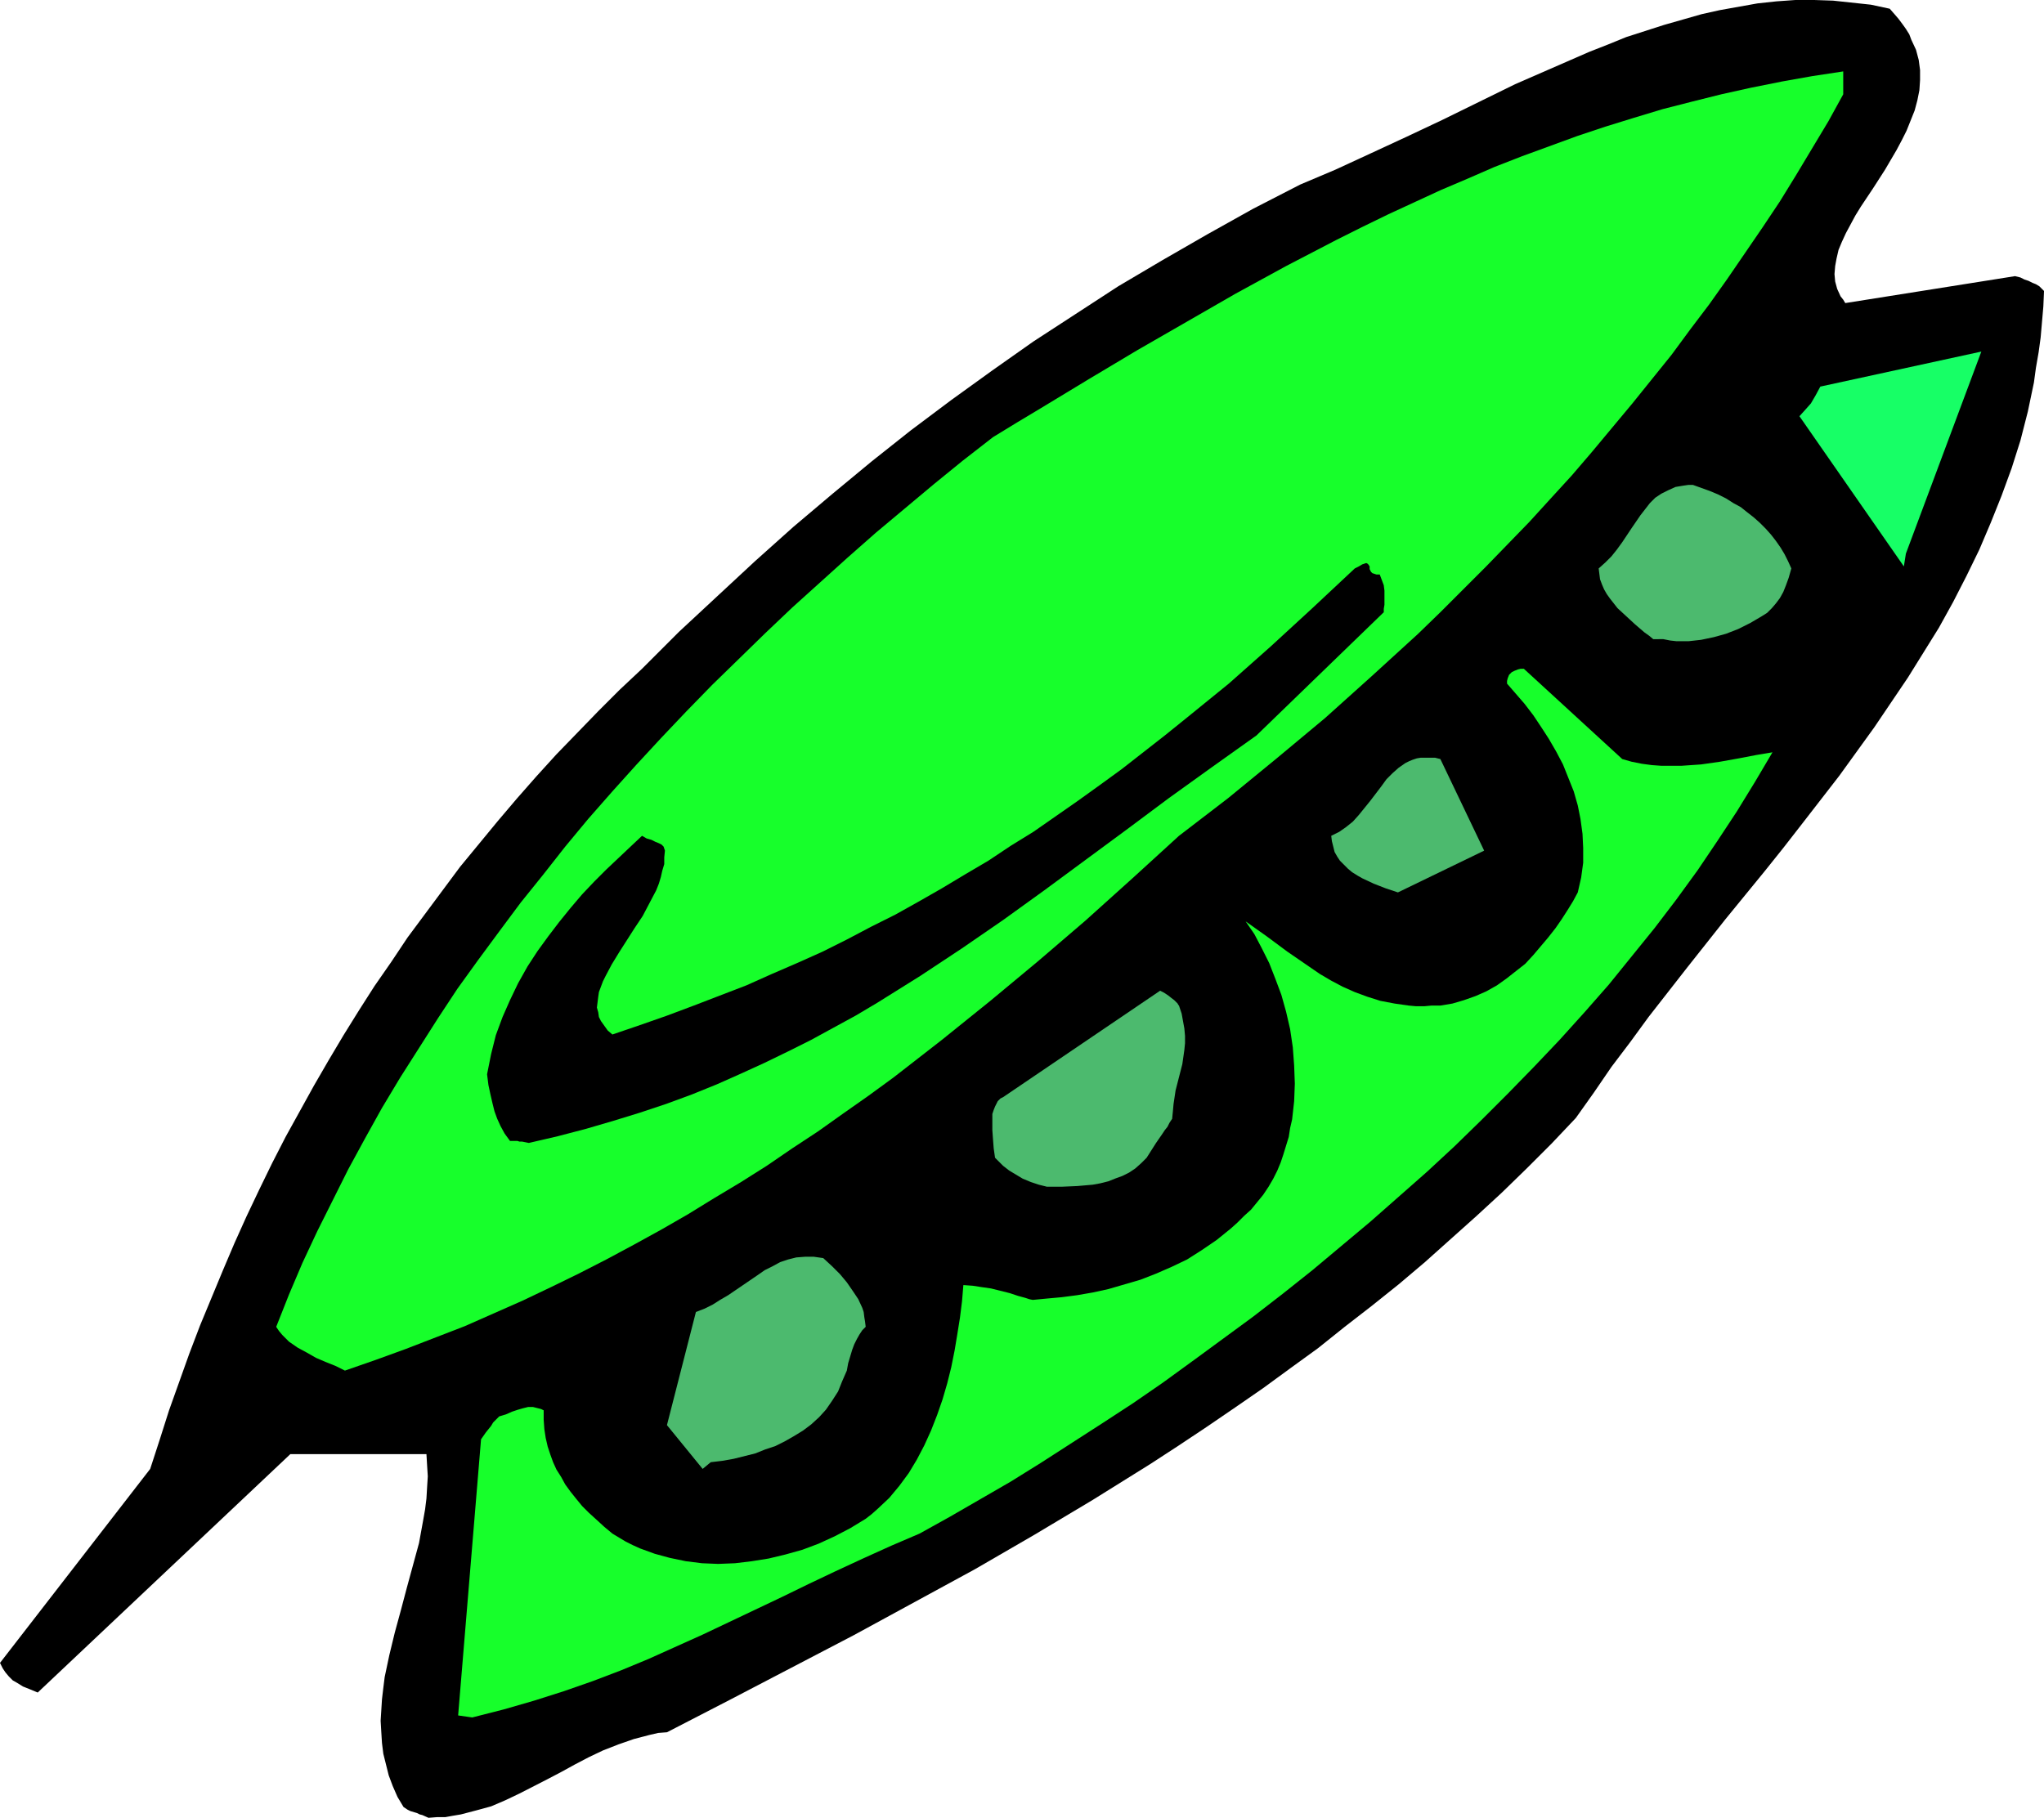
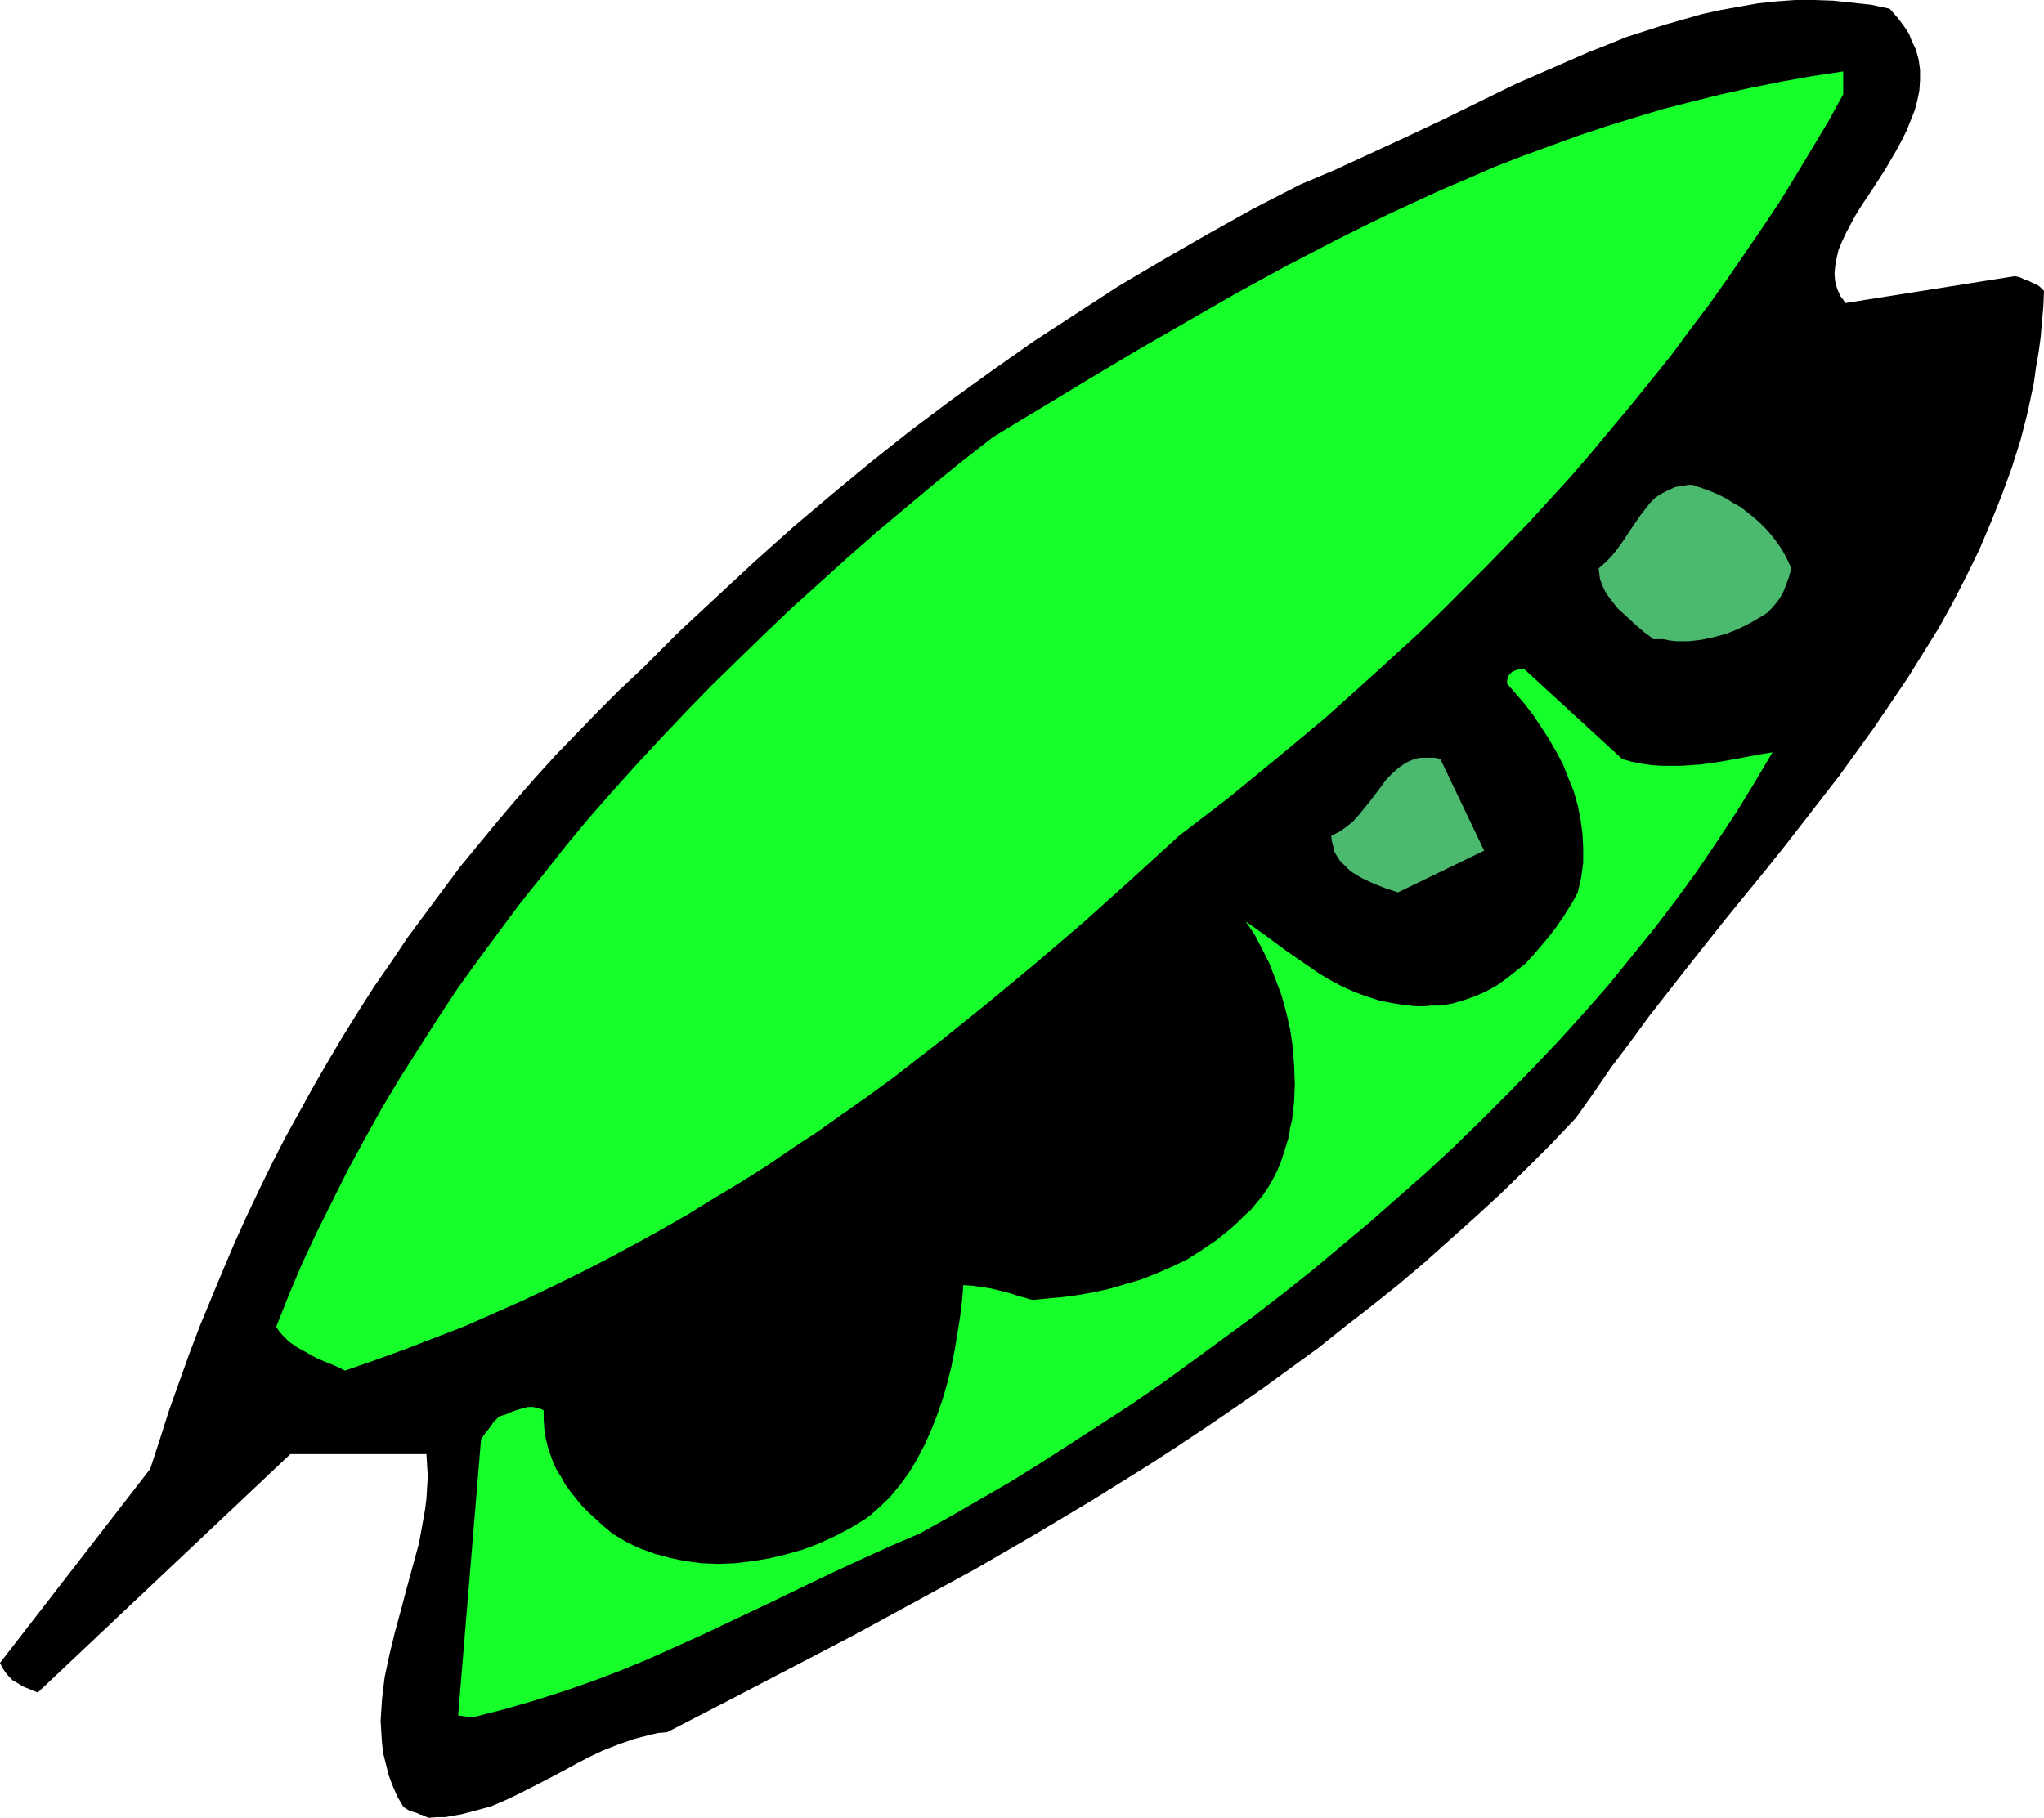
<svg xmlns="http://www.w3.org/2000/svg" xmlns:ns1="http://sodipodi.sourceforge.net/DTD/sodipodi-0.dtd" xmlns:ns2="http://www.inkscape.org/namespaces/inkscape" version="1.0" width="129.724mm" height="115.39mm" id="svg9" ns1:docname="Pea Pod 2.wmf">
  <ns1:namedview id="namedview9" pagecolor="#ffffff" bordercolor="#000000" borderopacity="0.25" ns2:showpageshadow="2" ns2:pageopacity="0.0" ns2:pagecheckerboard="0" ns2:deskcolor="#d1d1d1" ns2:document-units="mm" />
  <defs id="defs1">
    <pattern id="WMFhbasepattern" patternUnits="userSpaceOnUse" width="6" height="6" x="0" y="0" />
  </defs>
  <path style="fill:#000000;fill-opacity:1;fill-rule:evenodd;stroke:none" d="m 102.777,436.119 2.101,-0.162 h 1.939 l 1.778,-0.323 1.939,-0.323 3.717,-0.97 3.555,-0.97 3.394,-1.454 3.394,-1.616 6.626,-3.393 3.394,-1.777 3.232,-1.777 3.394,-1.777 3.394,-1.616 3.717,-1.454 3.717,-1.293 3.717,-0.97 2.101,-0.485 2.101,-0.162 15.029,-7.756 14.867,-7.756 14.867,-7.756 14.544,-7.918 14.544,-7.918 14.221,-8.241 14.059,-8.402 13.736,-8.564 6.949,-4.524 6.787,-4.524 6.626,-4.524 6.787,-4.686 6.626,-4.848 6.464,-4.686 6.464,-5.171 6.464,-5.009 6.464,-5.171 6.302,-5.332 6.141,-5.494 6.141,-5.494 6.141,-5.655 5.979,-5.817 5.979,-5.979 5.818,-6.14 4.363,-6.14 4.202,-6.14 4.525,-5.979 4.363,-5.979 9.211,-11.796 9.211,-11.634 9.373,-11.473 4.525,-5.655 4.525,-5.817 8.888,-11.473 4.202,-5.817 4.202,-5.817 4.04,-5.979 4.04,-5.979 3.717,-5.979 3.717,-5.979 3.394,-6.14 3.232,-6.302 3.07,-6.302 2.747,-6.463 2.586,-6.463 2.424,-6.625 2.101,-6.625 1.778,-6.948 1.454,-6.948 0.485,-3.555 0.646,-3.716 0.485,-3.555 0.323,-3.716 0.323,-3.716 0.162,-3.716 -1.131,-1.131 -0.808,-0.485 -0.808,-0.323 -0.97,-0.485 -0.97,-0.323 -0.97,-0.485 -1.293,-0.323 -40.723,6.463 -0.485,-0.808 -0.646,-0.808 -0.808,-1.777 -0.485,-1.777 -0.162,-1.777 0.162,-1.939 0.323,-1.777 0.485,-2.101 0.808,-1.939 0.97,-2.101 1.131,-2.101 1.131,-2.101 1.293,-2.101 2.909,-4.363 2.909,-4.524 2.747,-4.686 1.293,-2.424 1.131,-2.262 0.97,-2.424 0.97,-2.424 0.646,-2.424 0.485,-2.424 0.162,-2.424 v -2.424 l -0.323,-2.424 -0.646,-2.424 -1.131,-2.424 -0.485,-1.293 -0.808,-1.293 -0.808,-1.131 -0.97,-1.293 -0.97,-1.131 -1.131,-1.293 -4.525,-0.97 -4.525,-0.485 -4.525,-0.485 L 435.188,0 h -4.525 l -4.525,0.323 -4.525,0.485 -4.525,0.808 -4.525,0.808 -4.363,0.97 -4.525,1.293 -4.525,1.293 -4.525,1.454 -4.525,1.454 -4.363,1.777 -4.525,1.777 -8.888,3.878 -8.888,3.878 -17.453,8.564 -8.565,4.04 -8.726,4.04 -8.403,3.878 -4.202,1.777 -4.202,1.777 -11.312,5.817 -10.989,6.14 -10.666,6.14 -10.666,6.302 -10.181,6.625 -10.181,6.625 -9.858,6.948 -9.858,7.11 -9.696,7.271 -9.373,7.433 -9.373,7.756 -9.373,7.918 -9.211,8.241 -9.05,8.402 -9.211,8.564 -8.888,8.887 -5.333,5.009 -5.171,5.171 -5.01,5.171 -5.01,5.171 -4.848,5.332 -4.686,5.332 -4.525,5.332 -4.525,5.494 -4.525,5.494 -4.202,5.655 -4.202,5.655 -4.202,5.655 -3.878,5.817 -4.04,5.817 -3.717,5.817 -3.717,5.979 -3.555,5.979 -3.555,6.14 -3.394,6.14 -3.394,6.14 -3.232,6.302 -3.07,6.302 -3.07,6.463 -2.909,6.463 -2.747,6.463 -2.747,6.625 -2.747,6.625 -2.586,6.787 -2.424,6.787 -2.424,6.787 -2.262,7.11 -2.262,6.948 L 0,398.954 l 0.646,1.293 0.646,0.97 0.808,0.97 0.97,0.97 1.131,0.646 1.293,0.808 1.616,0.646 1.939,0.808 60.6,-57.201 h 32.643 l 0.162,2.747 0.162,2.585 -0.162,2.585 -0.162,2.747 -0.323,2.585 -0.485,2.747 -0.97,5.332 -1.454,5.332 -1.454,5.332 -1.454,5.494 -1.454,5.332 -1.293,5.332 -1.131,5.332 -0.323,2.585 -0.323,2.747 -0.162,2.585 -0.162,2.585 0.162,2.747 0.162,2.585 0.323,2.585 0.646,2.585 0.646,2.585 0.97,2.585 1.131,2.585 1.454,2.424 0.97,0.646 0.646,0.323 1.616,0.485 0.646,0.323 0.646,0.162 z" id="path1" />
  <path style="fill:#17ff2b;fill-opacity:1;fill-rule:evenodd;stroke:none" d="m 113.281,412.043 7.595,-1.939 7.272,-2.101 7.11,-2.262 6.949,-2.424 6.787,-2.585 6.626,-2.747 6.464,-2.909 6.464,-2.909 12.605,-5.979 6.464,-3.07 6.302,-3.07 6.464,-3.07 6.626,-3.07 6.787,-3.07 6.787,-2.909 7.272,-4.04 7.272,-4.201 7.272,-4.201 7.272,-4.524 7.272,-4.686 7.272,-4.686 7.434,-4.848 7.272,-5.009 7.11,-5.171 7.272,-5.332 7.272,-5.332 7.11,-5.494 7.11,-5.655 6.949,-5.817 6.949,-5.817 6.787,-5.979 6.787,-5.979 6.626,-6.14 6.464,-6.302 6.302,-6.302 6.302,-6.463 6.141,-6.463 5.979,-6.625 5.818,-6.625 5.494,-6.787 5.494,-6.787 5.171,-6.787 5.171,-7.11 4.686,-6.948 4.686,-7.11 4.363,-7.11 4.202,-7.11 -1.939,0.323 -1.939,0.323 -4.202,0.808 -4.525,0.808 -4.525,0.646 -4.686,0.323 h -2.424 -2.424 l -2.262,-0.162 -2.424,-0.323 -2.424,-0.485 -2.262,-0.646 -23.594,-21.652 h -0.323 -0.485 l -0.646,0.162 -0.808,0.323 -0.646,0.323 -0.646,0.646 -0.323,0.808 -0.162,0.646 v 0.646 l 2.101,2.424 2.101,2.424 2.101,2.747 1.939,2.909 1.778,2.747 1.778,3.07 1.616,3.07 1.293,3.232 1.293,3.232 0.97,3.393 0.646,3.232 0.485,3.555 0.162,3.393 v 3.555 l -0.485,3.555 -0.808,3.555 -1.131,2.101 -1.293,2.101 -1.454,2.262 -1.454,2.101 -1.778,2.262 -1.778,2.101 -1.778,2.101 -1.939,2.101 -2.262,1.777 -2.262,1.777 -2.262,1.616 -2.586,1.454 -2.586,1.131 -2.747,0.97 -2.747,0.808 -2.909,0.485 h -2.101 l -1.778,0.162 h -1.939 l -1.778,-0.162 -3.394,-0.485 -3.394,-0.646 -3.07,-0.97 -3.07,-1.131 -2.909,-1.293 -2.747,-1.454 -2.747,-1.616 -2.586,-1.777 -5.171,-3.555 -5.01,-3.716 -5.01,-3.555 2.101,3.07 1.778,3.393 1.778,3.555 1.454,3.716 1.454,3.878 1.131,4.04 0.97,4.201 0.646,4.363 0.323,4.363 0.162,4.363 -0.162,4.201 -0.485,4.363 -0.485,2.101 -0.323,2.101 -0.646,2.101 -0.646,2.101 -0.646,1.939 -0.808,1.939 -0.97,1.939 -1.131,1.939 -1.293,1.939 -1.454,1.777 -1.454,1.777 -1.616,1.454 -1.616,1.616 -1.616,1.454 -3.394,2.747 -3.555,2.424 -3.555,2.262 -3.717,1.777 -3.717,1.616 -3.717,1.454 -3.878,1.131 -3.878,1.131 -3.717,0.808 -3.717,0.646 -3.717,0.485 -3.555,0.323 -3.394,0.323 -0.808,-0.162 -0.97,-0.323 -1.778,-0.485 -1.939,-0.646 -4.525,-1.131 -2.262,-0.323 -2.101,-0.323 -2.262,-0.162 -0.323,3.878 -0.485,3.878 -0.646,4.04 -0.646,3.878 -0.808,4.04 -0.97,3.878 -1.131,3.878 -1.293,3.716 -1.454,3.716 -1.616,3.555 -1.778,3.393 -1.939,3.232 -2.262,3.07 -2.424,2.909 -2.747,2.585 -1.454,1.293 -1.454,1.131 -3.717,2.262 -3.717,1.939 -3.878,1.777 -3.878,1.454 -4.04,1.131 -4.04,0.97 -4.04,0.646 -4.04,0.485 -4.04,0.162 -3.878,-0.162 -3.878,-0.485 -3.878,-0.808 -3.555,-0.97 -3.555,-1.293 -1.778,-0.808 -1.616,-0.808 -1.616,-0.97 -1.616,-0.97 -1.939,-1.616 -1.939,-1.777 -1.778,-1.616 -1.616,-1.616 -1.454,-1.777 -1.293,-1.616 -1.293,-1.777 -0.97,-1.777 -1.131,-1.777 -0.808,-1.777 -0.646,-1.777 -0.646,-1.939 -0.485,-2.101 -0.323,-2.101 -0.162,-2.262 v -2.262 l -0.646,-0.323 -0.646,-0.162 -1.293,-0.323 h -1.131 l -1.293,0.323 -1.131,0.323 -1.454,0.485 -1.454,0.646 -1.616,0.485 -0.323,0.323 -0.485,0.485 -0.646,0.646 -0.485,0.808 -0.646,0.808 -0.646,0.808 -1.131,1.616 -5.494,66.25 z" id="path2" />
-   <path style="fill:#4cba6e;fill-opacity:1;fill-rule:evenodd;stroke:none" d="m 170.488,350.802 2.747,-0.323 2.747,-0.485 2.586,-0.646 2.586,-0.646 2.424,-0.97 2.424,-0.808 2.262,-1.131 2.262,-1.293 2.101,-1.293 1.939,-1.454 1.939,-1.777 1.616,-1.777 1.454,-2.101 1.454,-2.262 0.97,-2.424 1.131,-2.585 0.323,-1.777 0.485,-1.616 0.485,-1.616 0.485,-1.293 0.646,-1.293 0.646,-1.131 0.646,-0.97 0.808,-0.808 -0.162,-1.293 -0.162,-0.97 -0.162,-1.293 -0.323,-0.97 -0.97,-2.101 -1.293,-1.939 -1.454,-2.101 -1.616,-1.939 -1.939,-1.939 -2.101,-1.939 -2.262,-0.323 h -2.101 l -2.101,0.162 -1.939,0.485 -1.939,0.646 -1.778,0.97 -1.939,0.97 -1.616,1.131 -7.11,4.848 -1.939,1.131 -1.778,1.131 -1.939,0.97 -2.101,0.808 -6.949,27.146 8.565,10.503 z" id="path3" />
  <path style="fill:#17ff2b;fill-opacity:1;fill-rule:evenodd;stroke:none" d="m 82.739,328.826 7.434,-2.585 7.11,-2.585 7.11,-2.747 7.11,-2.747 6.949,-3.07 6.949,-3.07 6.787,-3.232 6.626,-3.232 6.626,-3.393 6.626,-3.555 6.464,-3.555 6.464,-3.716 6.302,-3.878 6.464,-3.878 6.141,-3.878 6.141,-4.201 6.141,-4.04 6.141,-4.363 5.979,-4.201 5.979,-4.363 5.818,-4.524 5.818,-4.524 11.635,-9.372 11.474,-9.534 11.312,-9.695 11.312,-10.18 11.15,-10.18 11.797,-9.049 11.635,-9.534 11.635,-9.695 11.15,-10.018 11.15,-10.18 5.494,-5.332 5.333,-5.332 5.333,-5.332 10.504,-10.826 5.01,-5.494 5.171,-5.655 4.848,-5.655 4.848,-5.817 4.848,-5.817 4.686,-5.817 4.686,-5.817 4.525,-6.14 4.525,-5.979 4.363,-6.14 4.202,-6.14 4.202,-6.14 4.202,-6.302 3.878,-6.302 3.878,-6.463 3.878,-6.463 3.555,-6.463 v -5.494 l -7.434,1.131 -7.272,1.293 -7.272,1.454 -7.272,1.616 -7.11,1.777 -6.949,1.777 -6.949,2.101 -6.787,2.101 -6.787,2.262 -6.626,2.424 -6.626,2.424 -6.626,2.585 -6.302,2.747 -6.464,2.747 -6.302,2.909 -6.302,2.909 -6.302,3.07 -6.141,3.07 -12.12,6.302 -12.12,6.625 -11.797,6.787 -11.797,6.787 -11.635,6.948 -11.474,6.948 -5.656,3.393 -5.818,3.555 -7.272,5.655 -6.949,5.655 -6.949,5.817 -6.949,5.817 -6.787,5.979 -6.626,5.979 -6.626,5.979 -6.464,6.14 -6.464,6.302 -6.302,6.14 -6.141,6.302 -5.979,6.302 -5.979,6.463 -5.818,6.463 -5.818,6.625 -5.494,6.625 -5.333,6.787 -5.333,6.625 -5.171,6.948 -5.01,6.787 -5.01,6.948 -4.686,7.11 -4.525,7.11 -4.525,7.11 -4.363,7.271 -4.04,7.271 -4.04,7.433 -3.717,7.433 -3.717,7.433 -3.555,7.595 -3.232,7.595 -3.07,7.756 0.646,0.97 0.808,0.97 1.616,1.616 2.101,1.454 2.101,1.131 2.262,1.293 2.262,0.97 2.424,0.97 z" id="path4" />
-   <path style="fill:#4cba6e;fill-opacity:1;fill-rule:evenodd;stroke:none" d="m 251.126,284.713 h 3.555 l 3.717,-0.162 3.717,-0.323 1.778,-0.323 1.939,-0.485 1.616,-0.646 1.778,-0.646 1.616,-0.808 1.454,-0.97 1.454,-1.293 1.293,-1.293 1.131,-1.777 1.131,-1.777 1.454,-2.101 0.646,-0.97 0.646,-0.808 0.485,-0.97 0.323,-0.485 0.323,-0.485 v -0.162 0 l 0.162,-1.616 0.162,-1.777 0.485,-3.232 1.616,-6.302 0.485,-3.393 0.162,-1.616 v -1.777 l -0.162,-1.777 -0.323,-1.777 -0.323,-1.777 -0.646,-1.939 -0.162,-0.162 -0.162,-0.323 -0.323,-0.323 -0.485,-0.485 -0.646,-0.485 -0.808,-0.646 -0.97,-0.646 -0.97,-0.485 -37.653,25.53 -0.646,0.323 -0.646,0.646 -0.323,0.646 -0.323,0.646 -0.323,0.808 -0.323,0.97 v 1.939 1.939 l 0.162,2.262 0.162,2.101 0.323,2.262 0.97,0.97 0.97,0.97 1.454,1.131 1.616,0.97 1.616,0.97 1.939,0.808 1.939,0.646 z" id="path5" />
-   <path style="fill:#000000;fill-opacity:1;fill-rule:evenodd;stroke:none" d="m 126.856,274.21 6.949,-1.616 6.787,-1.777 6.626,-1.939 6.302,-1.939 6.302,-2.101 6.141,-2.262 5.979,-2.424 5.818,-2.585 5.656,-2.585 5.656,-2.747 5.494,-2.747 5.333,-2.909 5.333,-2.909 5.171,-3.07 5.171,-3.232 5.171,-3.232 10.019,-6.625 9.858,-6.787 9.858,-7.11 9.858,-7.271 9.858,-7.271 10.181,-7.595 10.342,-7.433 10.666,-7.595 30.542,-29.57 v -0.808 l 0.162,-0.97 v -0.97 -2.424 l -0.162,-1.293 -0.485,-1.293 -0.485,-1.293 h -0.808 l -0.485,-0.162 -0.485,-0.162 -0.323,-0.323 -0.323,-0.646 v -0.646 l -0.323,-0.485 -0.162,-0.162 -0.323,-0.162 -0.485,0.162 -0.485,0.162 -0.808,0.485 -0.97,0.485 -10.181,9.534 -10.019,9.21 -10.019,8.887 -5.171,4.201 -5.171,4.201 -5.01,4.04 -5.171,4.04 -5.171,4.04 -5.333,3.878 -5.171,3.716 -5.333,3.716 -5.333,3.716 -5.494,3.393 -5.333,3.555 -5.494,3.232 -5.656,3.393 -5.656,3.232 -5.494,3.07 -5.818,2.909 -5.818,3.07 -5.818,2.909 -6.141,2.747 -5.979,2.585 -6.141,2.747 -6.302,2.424 -6.302,2.424 -6.464,2.424 -6.464,2.262 -6.626,2.262 -1.131,-0.97 -0.808,-1.131 -0.808,-1.131 -0.485,-0.97 -0.162,-1.131 -0.323,-1.131 0.162,-1.293 0.162,-1.293 0.162,-1.131 0.485,-1.293 0.485,-1.293 0.646,-1.293 1.454,-2.747 1.778,-2.909 3.717,-5.817 1.939,-2.909 1.616,-3.07 1.616,-3.07 0.646,-1.616 0.485,-1.616 0.323,-1.454 0.485,-1.616 v -1.616 l 0.162,-1.616 -0.162,-0.485 -0.162,-0.485 -0.485,-0.485 -0.646,-0.323 -0.808,-0.323 -0.97,-0.485 -1.131,-0.323 -1.131,-0.646 -2.747,2.585 -2.909,2.747 -2.909,2.747 -2.909,2.909 -2.909,3.07 -2.747,3.232 -2.747,3.393 -2.586,3.393 -2.586,3.555 -2.424,3.716 -2.262,4.04 -1.939,4.04 -1.778,4.04 -1.616,4.363 -1.131,4.524 -0.485,2.424 -0.485,2.424 0.323,2.585 0.485,2.262 0.485,2.101 0.485,1.939 0.646,1.777 0.808,1.777 0.97,1.777 1.293,1.777 h 0.808 0.97 l 0.485,0.162 h 0.646 l 0.808,0.162 z" id="path6" />
  <path style="fill:#4cba6e;fill-opacity:1;fill-rule:evenodd;stroke:none" d="m 335.32,214.101 20.685,-10.018 -10.504,-21.976 -1.293,-0.323 h -1.131 -1.131 -1.131 l -0.97,0.162 -0.97,0.323 -0.808,0.323 -0.97,0.485 -1.616,1.131 -1.454,1.293 -1.454,1.454 -1.293,1.777 -2.586,3.393 -2.747,3.393 -1.454,1.616 -1.616,1.293 -1.616,1.131 -0.97,0.485 -0.97,0.485 0.162,1.293 0.323,1.293 0.323,1.293 0.646,1.131 0.646,0.97 0.97,0.97 0.97,0.97 0.97,0.808 1.293,0.808 1.131,0.646 2.747,1.293 2.909,1.131 z" id="path7" />
  <path style="fill:#4cba6e;fill-opacity:1;fill-rule:evenodd;stroke:none" d="m 398.99,153.344 1.616,0.323 1.454,0.162 h 3.07 l 2.909,-0.323 3.07,-0.646 2.909,-0.808 2.909,-1.131 2.909,-1.454 2.747,-1.616 1.293,-0.808 1.131,-1.131 0.97,-1.131 0.97,-1.293 0.808,-1.454 0.646,-1.616 0.646,-1.777 0.646,-2.262 -0.808,-1.777 -0.808,-1.616 -0.97,-1.616 -1.131,-1.616 -1.131,-1.454 -1.293,-1.454 -1.454,-1.454 -1.454,-1.293 -1.454,-1.131 -1.616,-1.293 -1.778,-0.97 -1.778,-1.131 -1.939,-0.97 -1.939,-0.808 -4.04,-1.454 h -1.131 l -1.131,0.162 -1.939,0.323 -1.778,0.808 -1.616,0.808 -1.454,0.97 -1.293,1.293 -1.131,1.454 -1.131,1.454 -2.101,3.07 -2.262,3.393 -1.293,1.777 -1.293,1.616 -1.454,1.454 -1.616,1.454 0.162,1.293 0.162,1.293 0.485,1.293 0.485,1.131 0.646,1.131 0.808,1.131 1.778,2.262 2.101,1.939 2.101,1.939 2.262,1.939 1.131,0.808 0.97,0.808 z" id="path8" />
-   <path style="fill:#17ff66;fill-opacity:1;fill-rule:evenodd;stroke:none" d="m 457.166,132.823 18.099,-48.476 -38.622,8.402 -1.131,2.101 -1.131,1.939 -1.293,1.454 -1.454,1.616 25.048,36.034 z" id="path9" />
</svg>